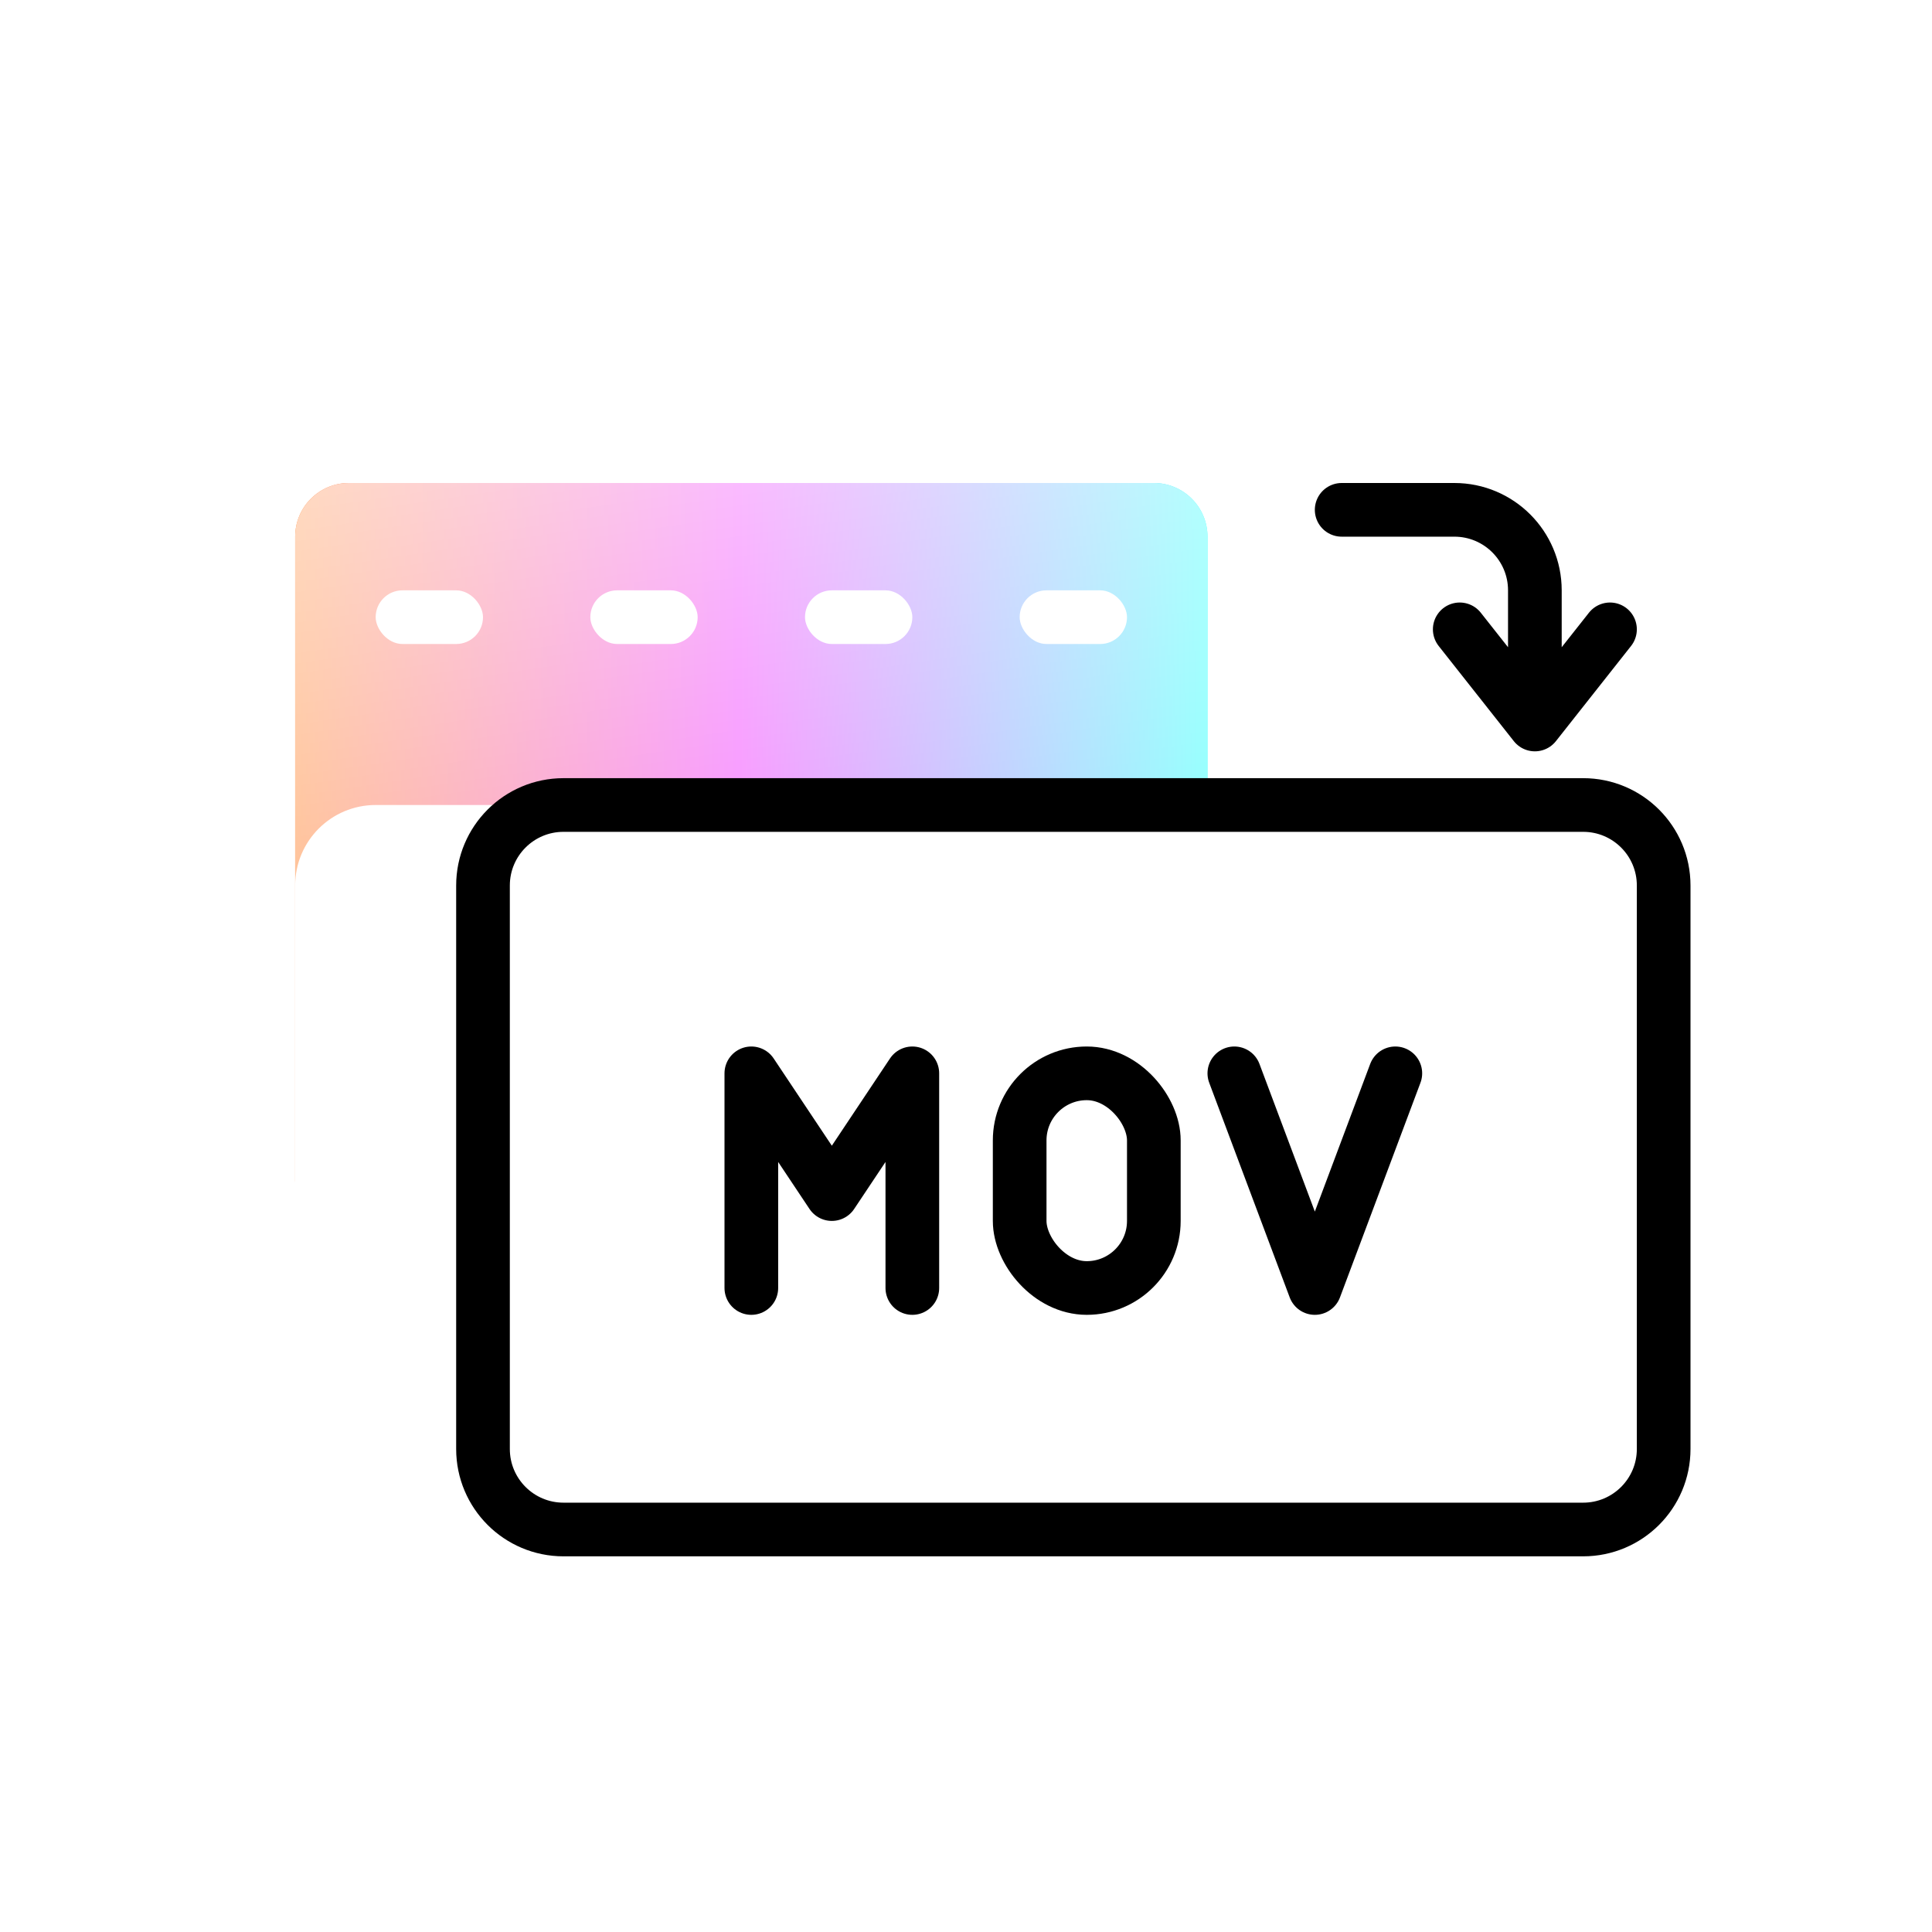
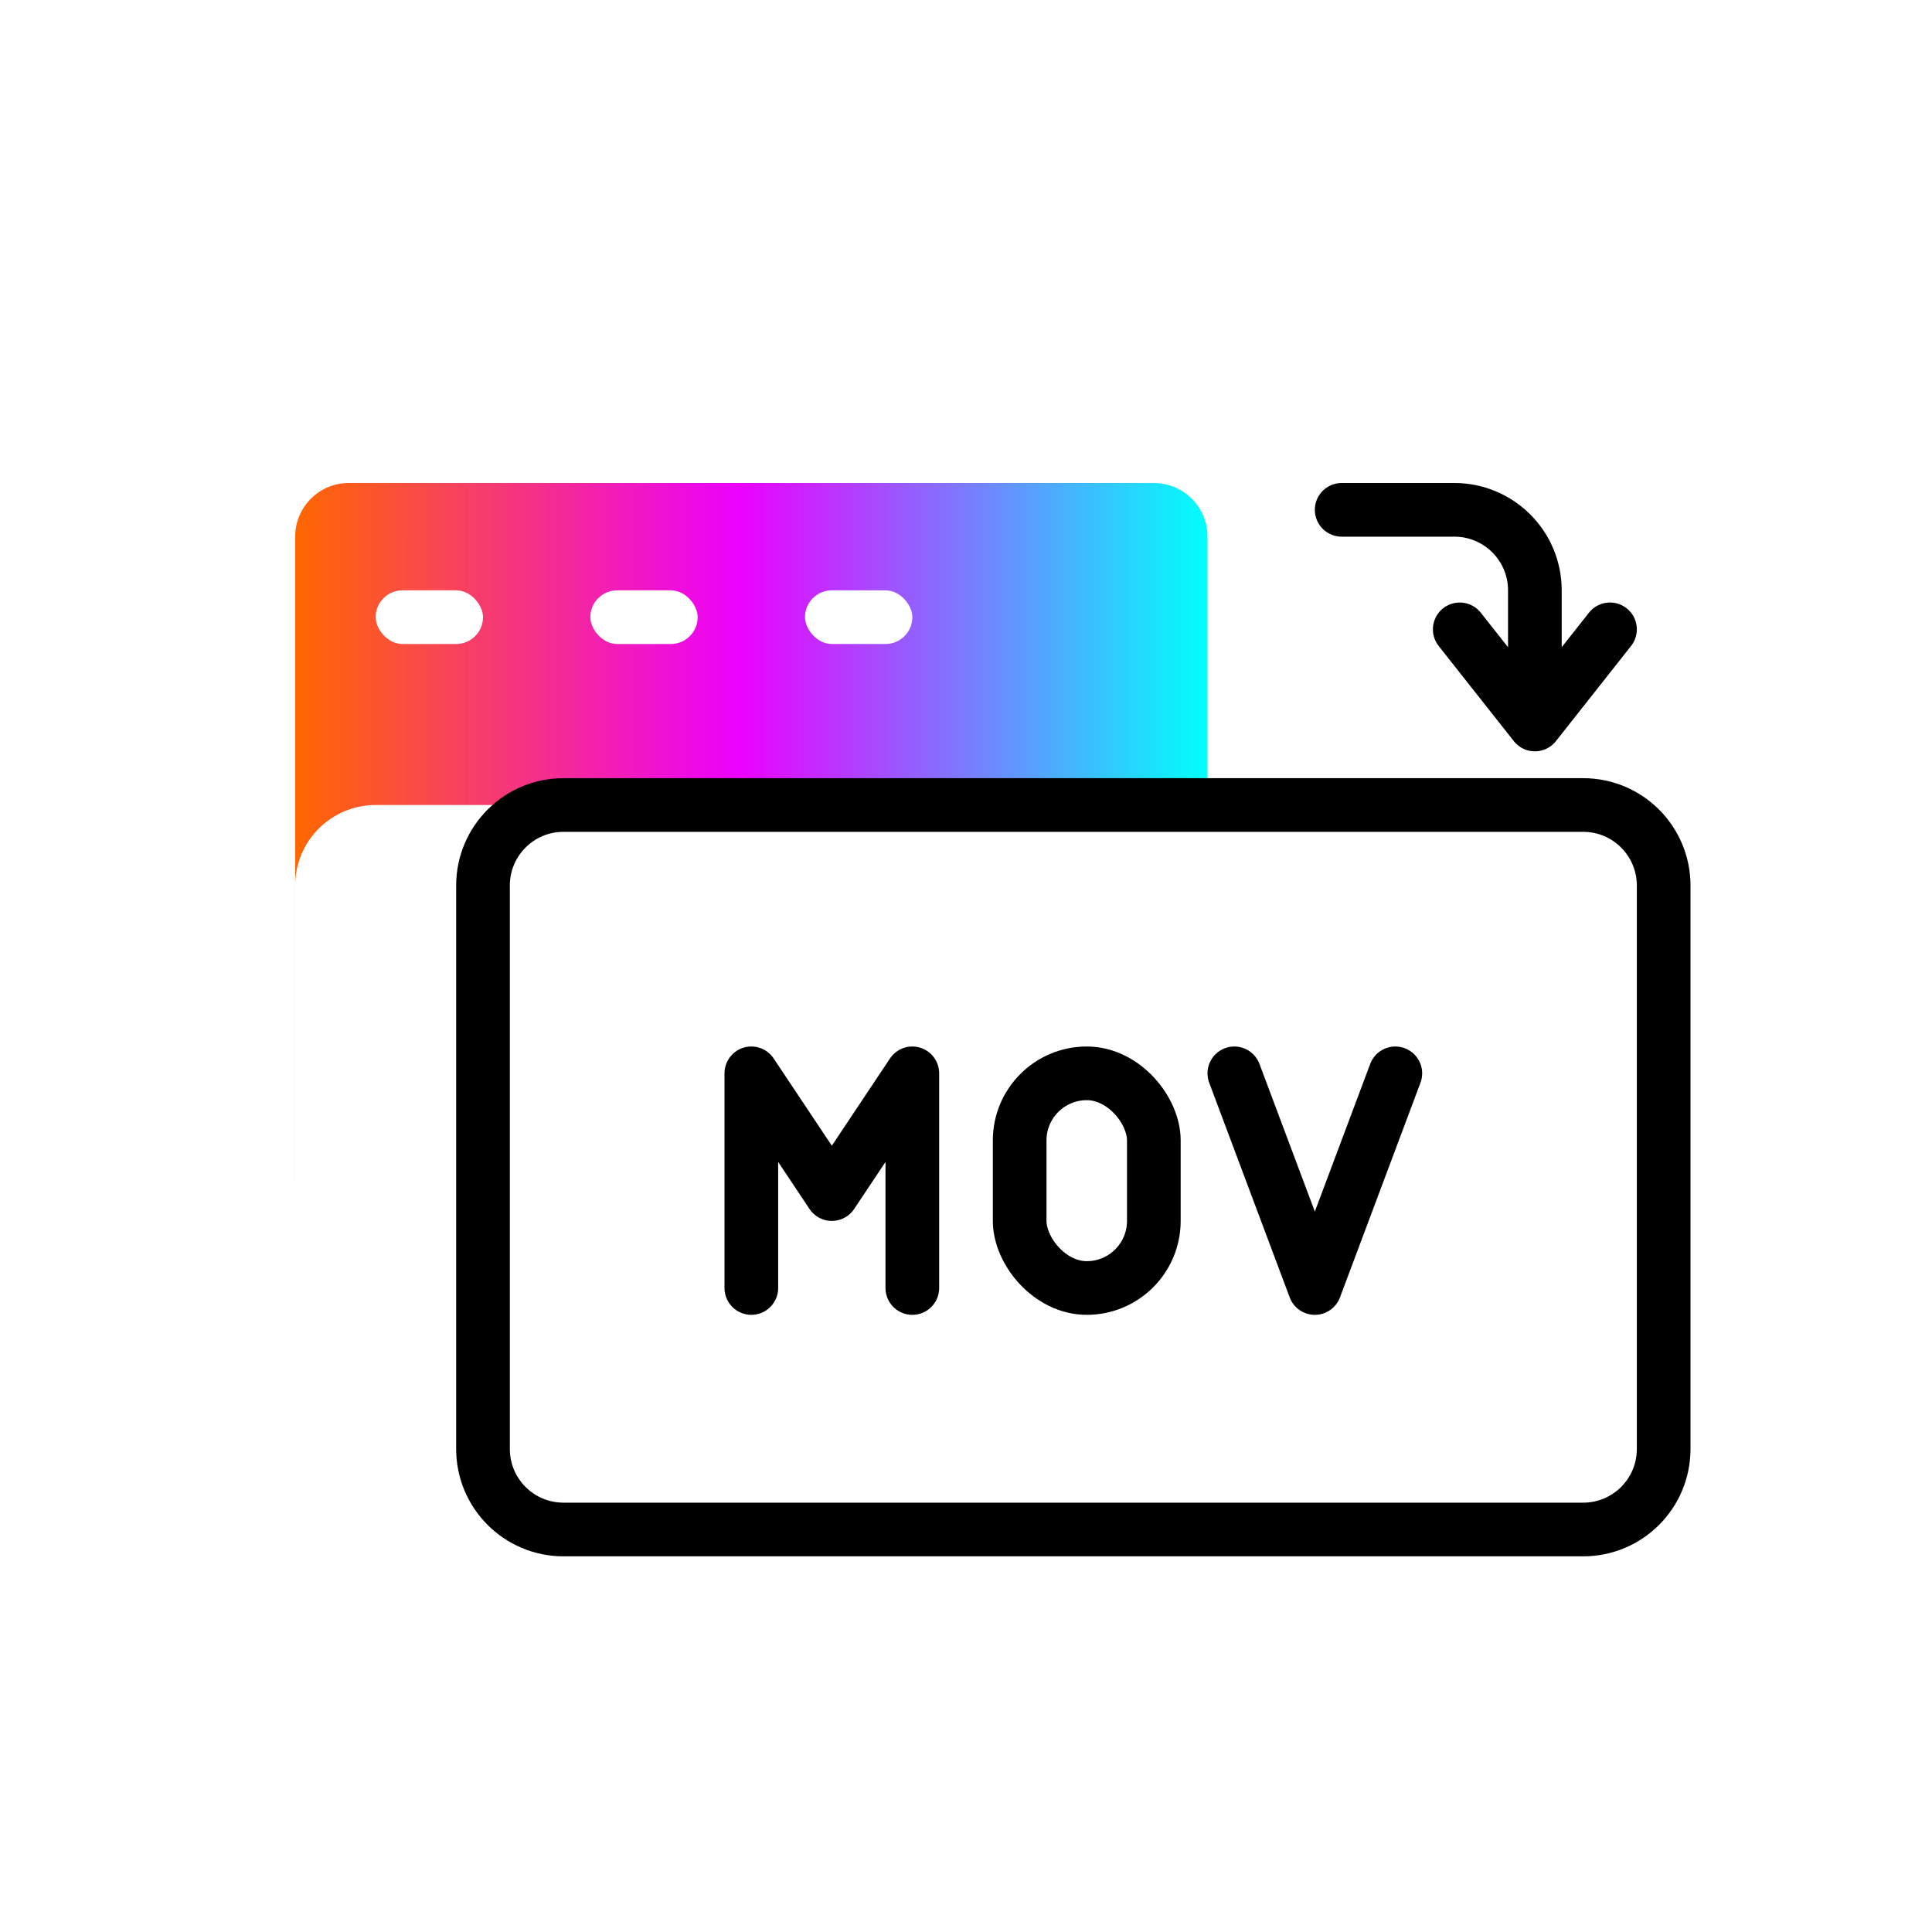
<svg xmlns="http://www.w3.org/2000/svg" width="72" height="72" viewBox="0 0 72 72" fill="none">
  <path d="M11 20C11 18.895 11.895 18 13 18H43C44.105 18 45 18.895 45 20V24.125V44C45 45.105 44.105 46 43 46H13C11.895 46 11 45.105 11 44V24.125V20Z" fill="url(#paint0_linear)" />
-   <path d="M11 20C11 18.895 11.895 18 13 18H43C44.105 18 45 18.895 45 20V24.125V44C45 45.105 44.105 46 43 46H13C11.895 46 11 45.105 11 44V24.125V20Z" fill="url(#paint1_linear)" />
  <rect x="14" y="22" width="4" height="2" rx="1" fill="white" />
  <rect x="22" y="22" width="4" height="2" rx="1" fill="white" />
  <rect x="30" y="22" width="4" height="2" rx="1" fill="white" />
-   <rect x="38" y="22" width="4" height="2" rx="1" fill="white" />
  <rect x="26" y="32" width="4" height="2" rx="1" fill="white" />
  <rect x="34" y="32" width="4" height="2" rx="1" fill="white" />
  <rect x="42" y="32" width="4" height="2" rx="1" fill="white" />
  <rect x="50" y="32" width="4" height="2" rx="1" fill="white" />
  <g filter="url(#filter0_i)">
    <path d="M18 33C18 31.343 19.343 30 21 30H59C60.657 30 62 31.343 62 33V35.906V54C62 55.657 60.657 57 59 57H21C19.343 57 18 55.657 18 54V35.906V33Z" fill="white" />
  </g>
  <path d="M18 33C18 31.343 19.343 30 21 30H59C60.657 30 62 31.343 62 33V35.906V54C62 55.657 60.657 57 59 57H21C19.343 57 18 55.657 18 54V35.906V33Z" stroke="black" stroke-width="2" stroke-linecap="round" />
  <path d="M28 48V40L31 44.5L34 40V48" stroke="black" stroke-width="2" stroke-linecap="round" stroke-linejoin="round" />
  <path d="M46 40L49 48L52 40" stroke="black" stroke-width="2" stroke-linecap="round" stroke-linejoin="round" />
  <rect x="38" y="40" width="5" height="8" rx="2.5" stroke="black" stroke-width="2" stroke-linecap="round" stroke-linejoin="round" />
  <path d="M50 19L54.2 19C55.857 19 57.2 20.343 57.2 22L57.2 27M57.2 27L54.4 23.454M57.2 27L60 23.454" stroke="black" stroke-width="2" stroke-linecap="round" stroke-linejoin="round" />
  <defs>
    <filter id="filter0_i" x="17" y="29" width="46" height="29" filterUnits="userSpaceOnUse" color-interpolation-filters="sRGB">
      <feFlood flood-opacity="0" result="BackgroundImageFix" />
      <feBlend mode="normal" in="SourceGraphic" in2="BackgroundImageFix" result="shape" />
      <feColorMatrix in="SourceAlpha" type="matrix" values="0 0 0 0 0 0 0 0 0 0 0 0 0 0 0 0 0 0 127 0" result="hardAlpha" />
      <feOffset dx="-7" />
      <feComposite in2="hardAlpha" operator="arithmetic" k2="-1" k3="1" />
      <feColorMatrix type="matrix" values="0 0 0 0 0.942 0 0 0 0 0.942 0 0 0 0 0.942 0 0 0 1 0" />
      <feBlend mode="normal" in2="shape" result="effect1_innerShadow" />
    </filter>
    <linearGradient id="paint0_linear" x1="45" y1="45.81" x2="11" y2="45.81" gradientUnits="userSpaceOnUse">
      <stop stop-color="#00FFFD" />
      <stop offset="0.513" stop-color="#EC00FF" />
      <stop offset="1" stop-color="#FF6700" />
    </linearGradient>
    <linearGradient id="paint1_linear" x1="14" y1="12.5" x2="19.103" y2="46.584" gradientUnits="userSpaceOnUse">
      <stop stop-color="white" stop-opacity="0.81" />
      <stop offset="1" stop-color="white" stop-opacity="0.45" />
    </linearGradient>
  </defs>
</svg>